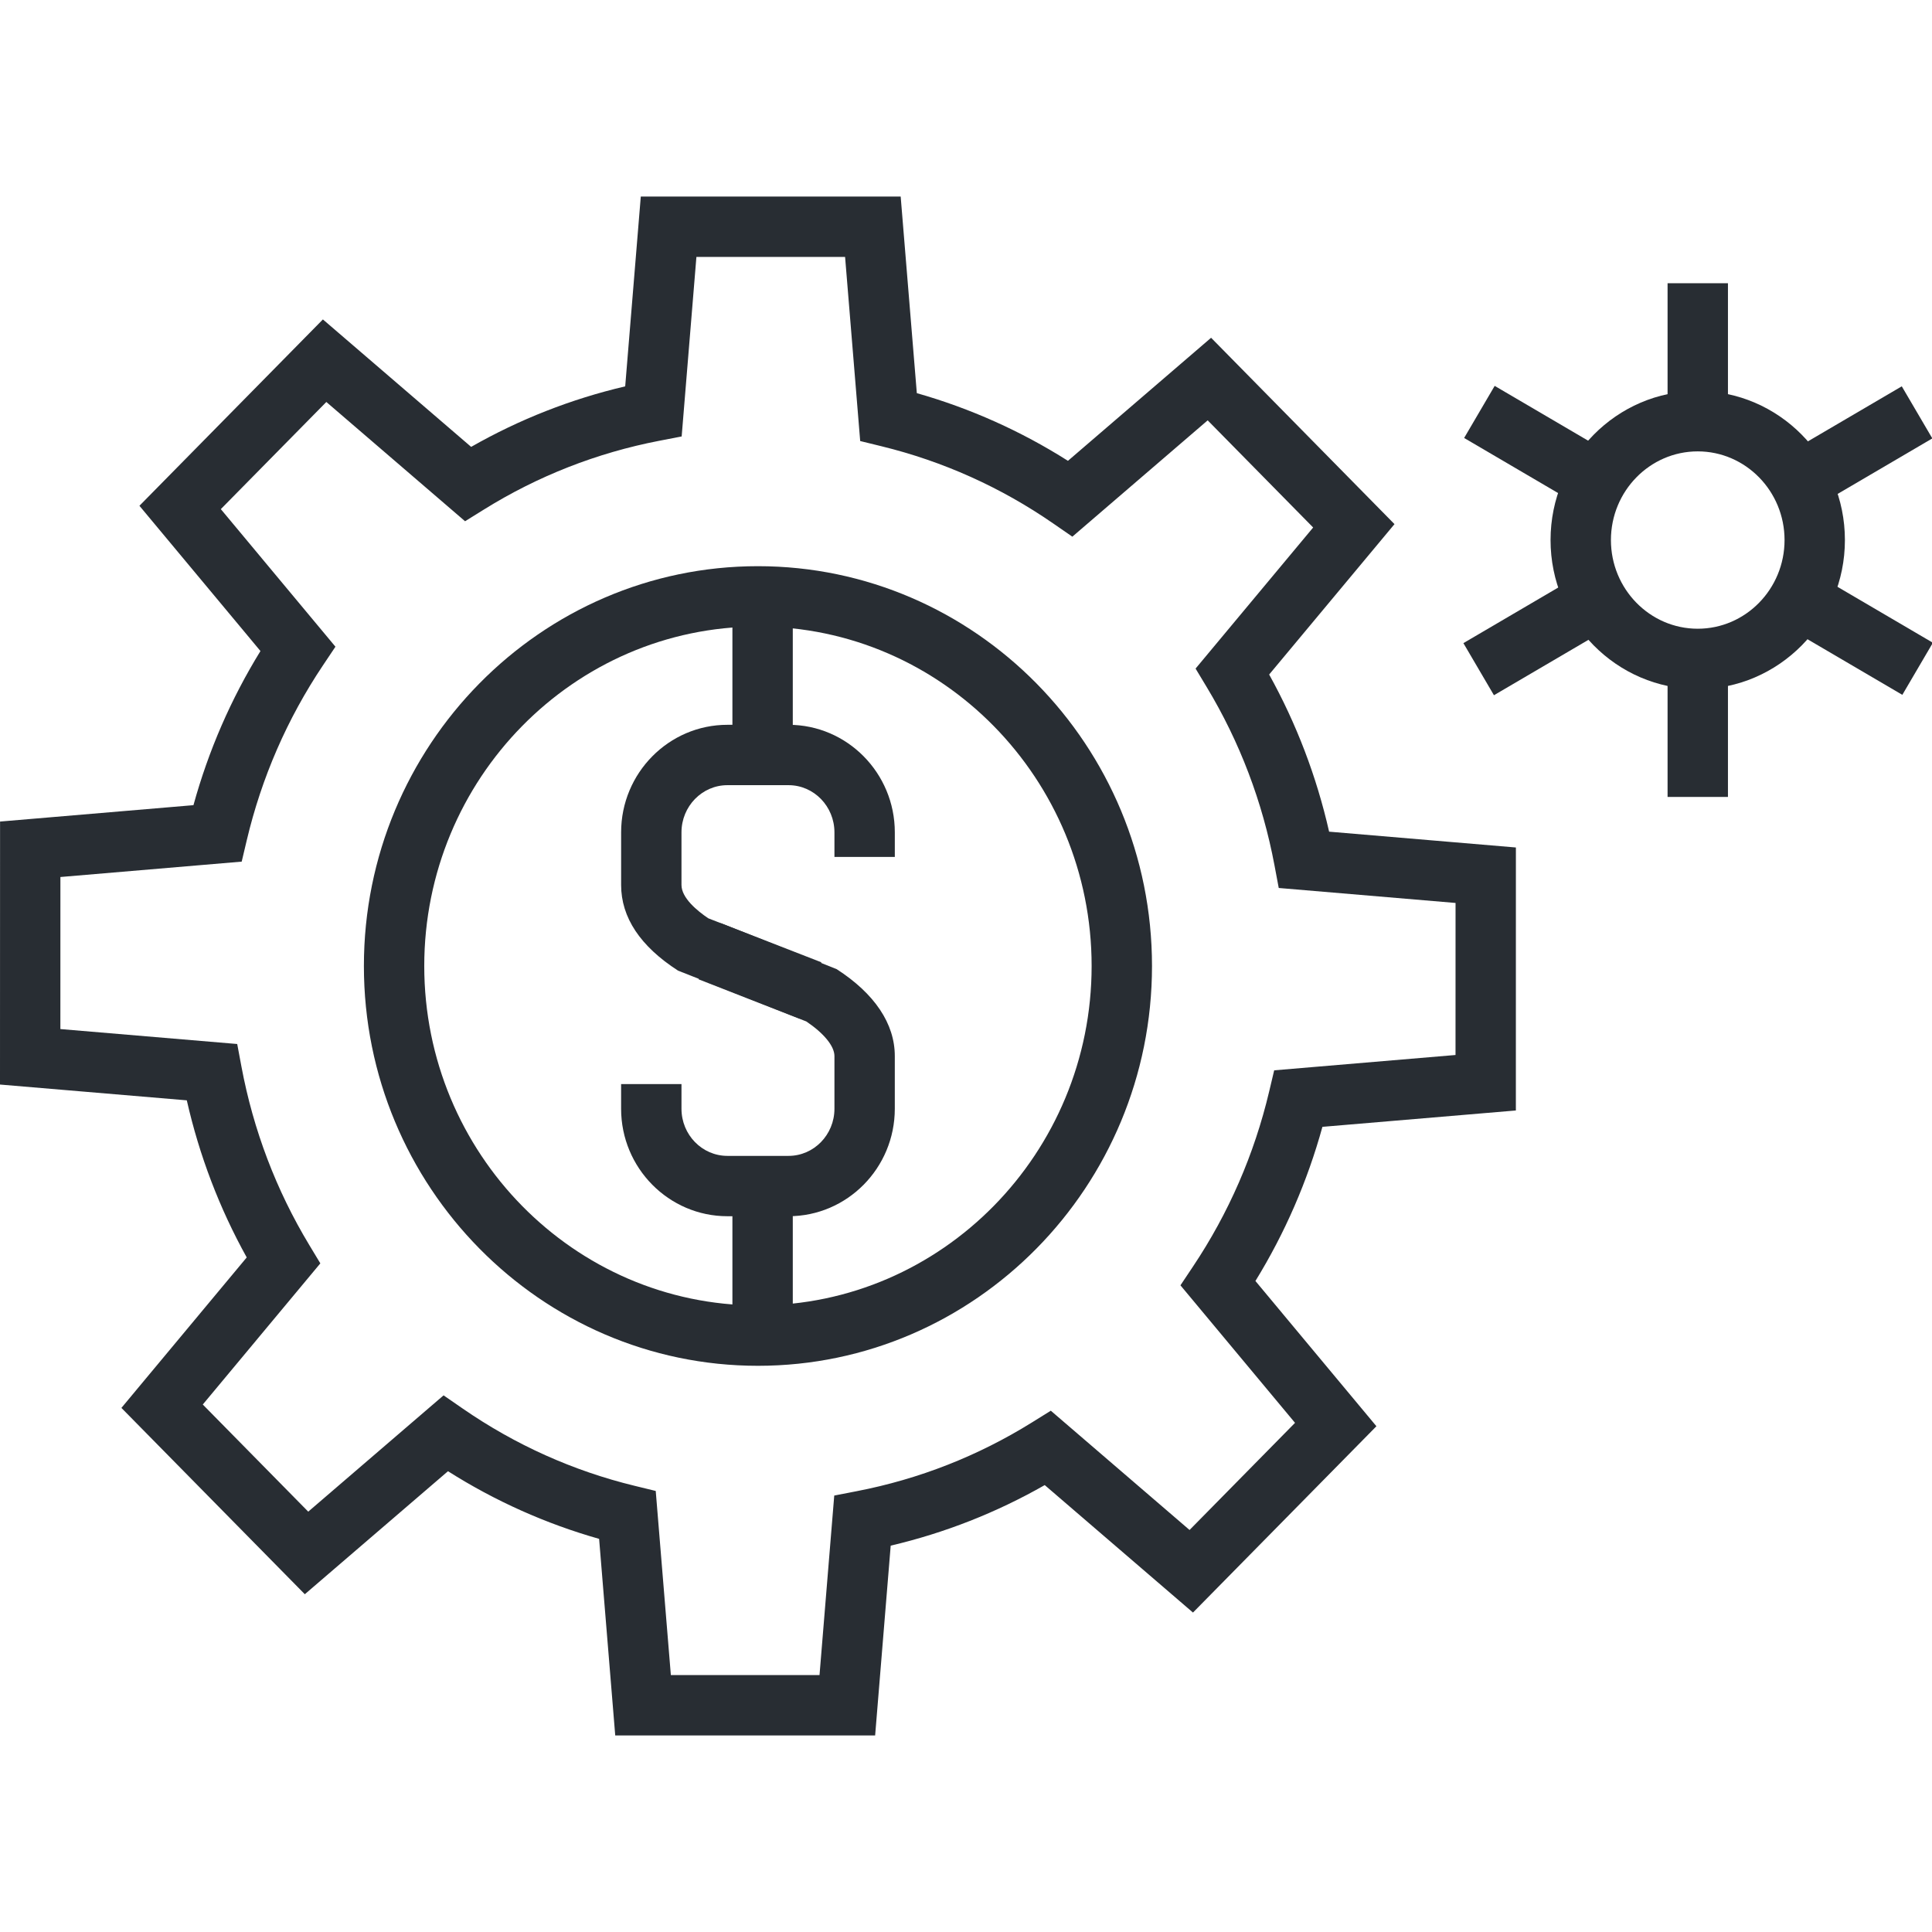
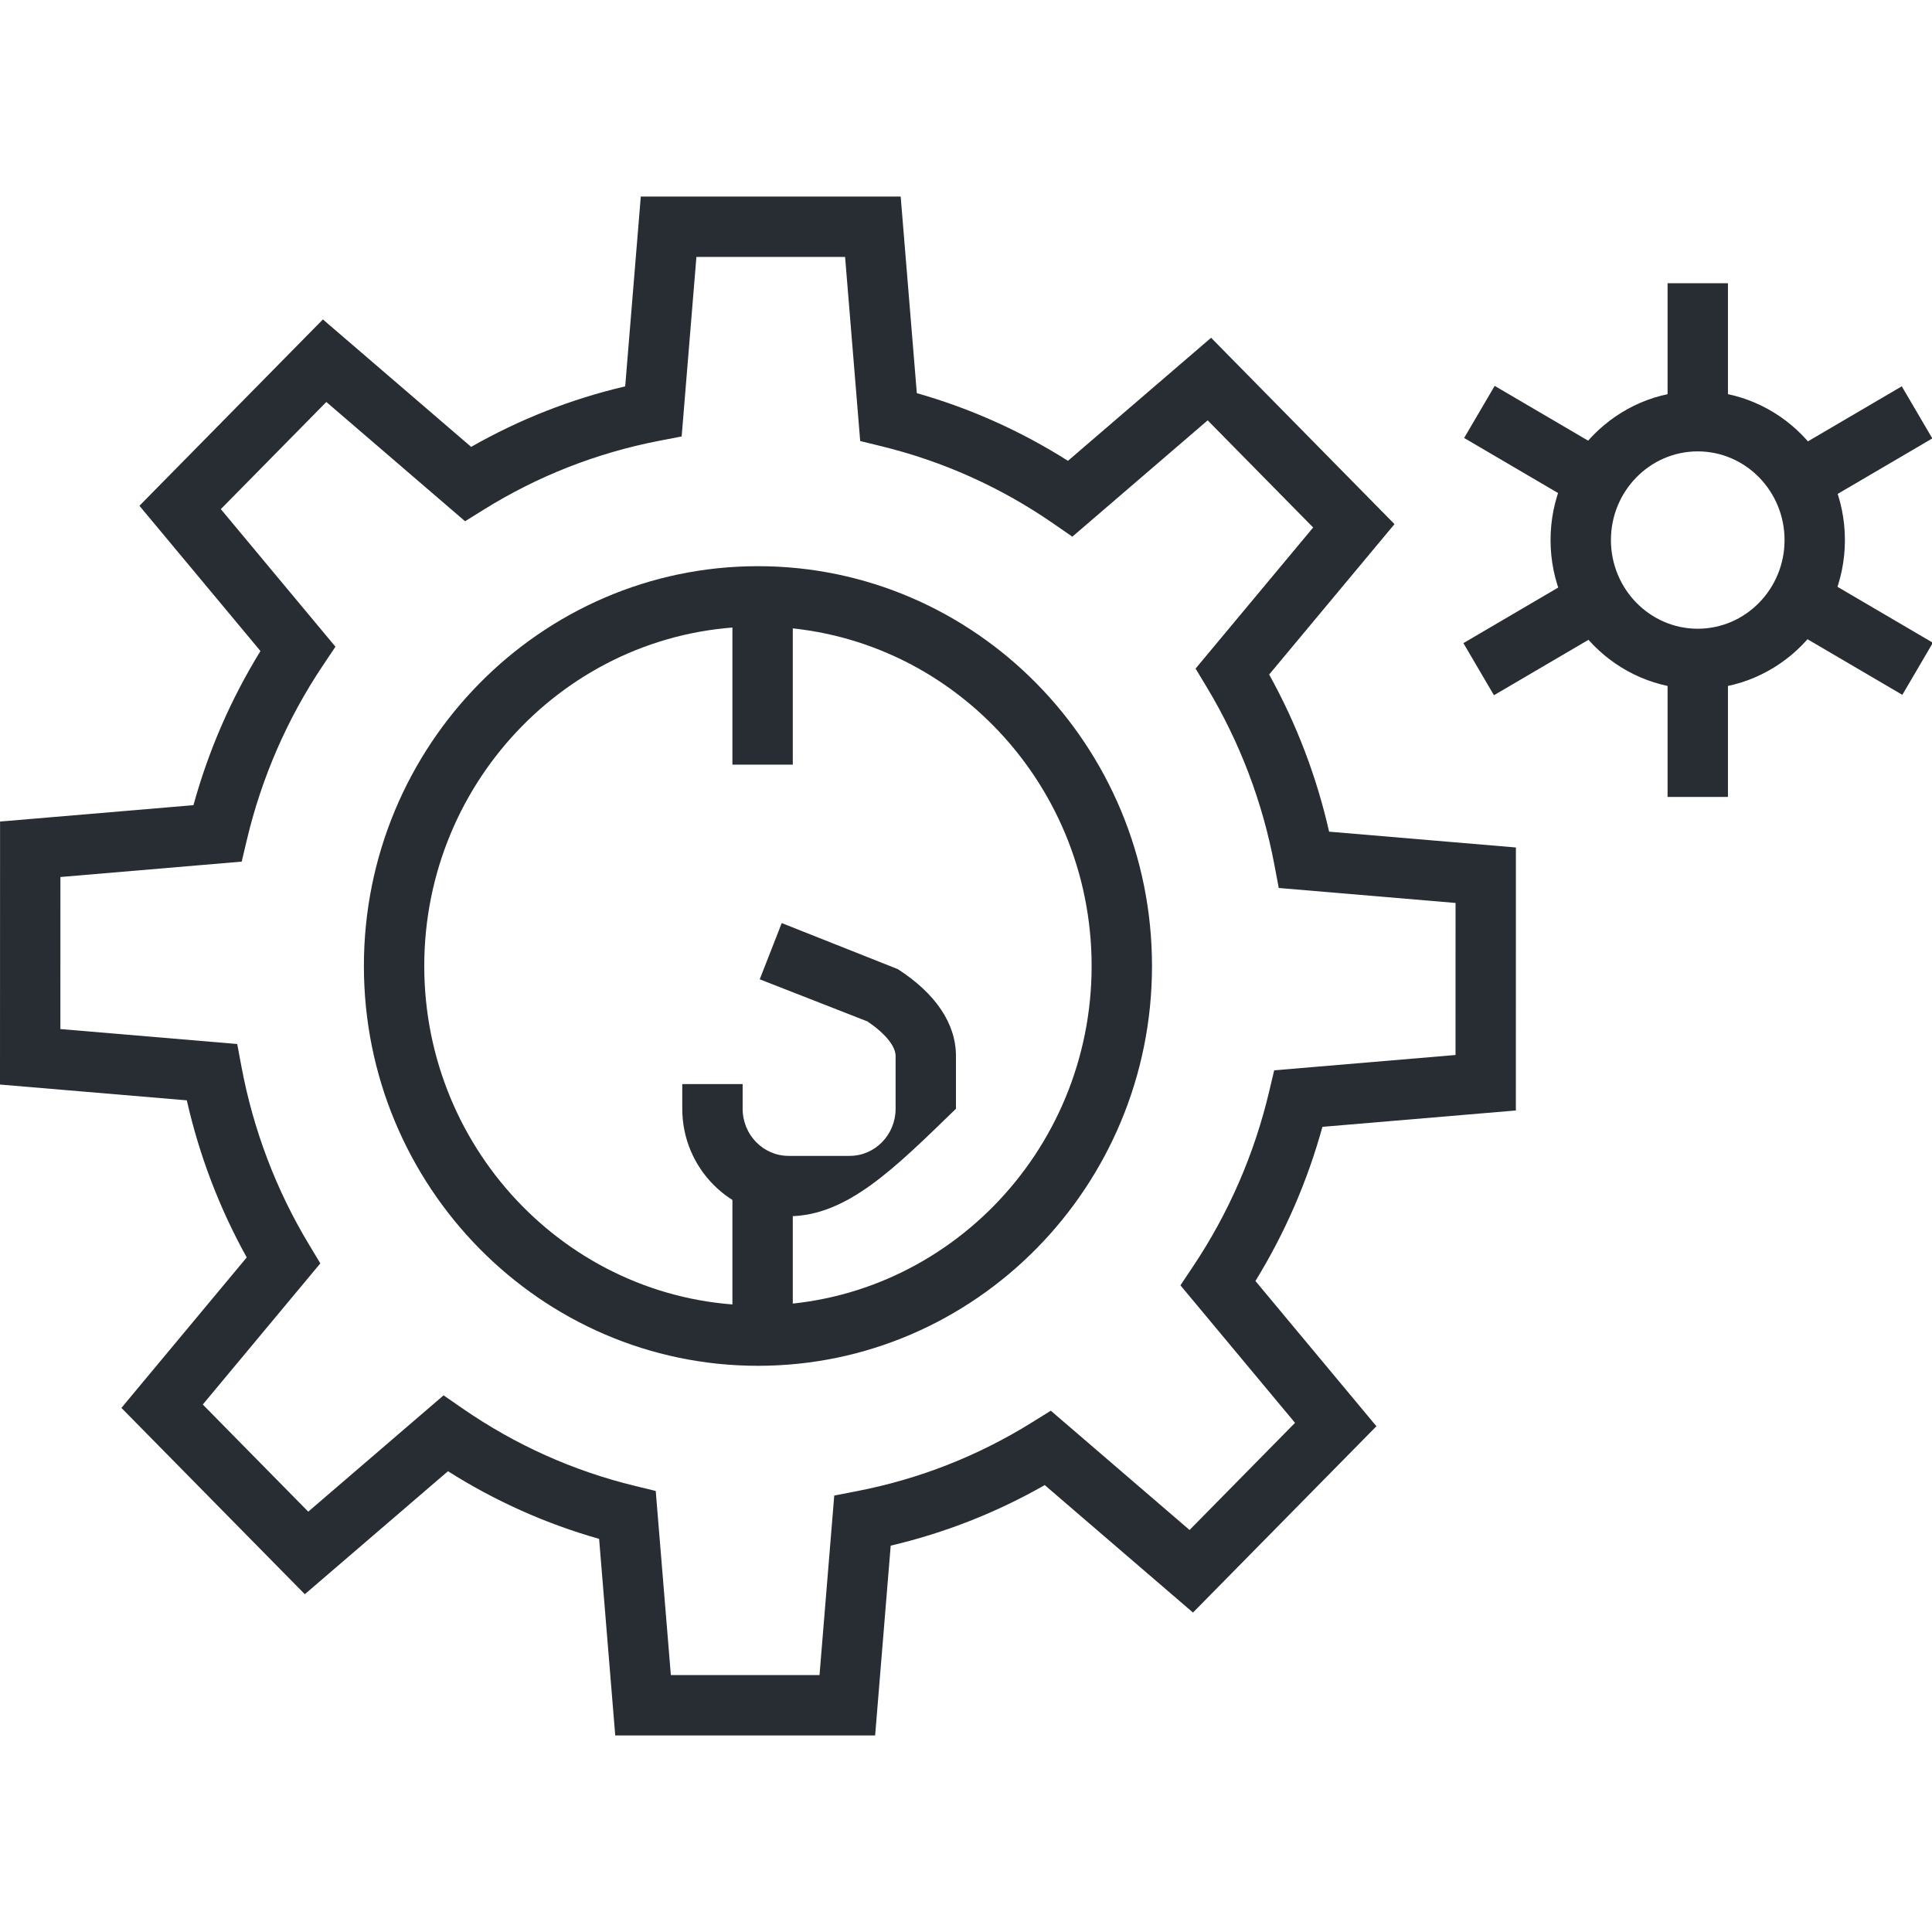
<svg xmlns="http://www.w3.org/2000/svg" id="Layer_1" x="0px" y="0px" width="128px" height="128px" viewBox="0 0 128 128" xml:space="preserve">
  <g>
    <g>
      <g>
        <path fill="#282D33" d="M57.98,114.979H40.761l-1.068-13.025c-3.536-1.004-6.893-2.506-10.013-4.482l-9.485,8.15L8.044,93.277    l8.302-9.969c-1.809-3.26-3.14-6.75-3.97-10.408L0,71.854l0.004-17.424l12.813-1.086c0.995-3.611,2.483-7.036,4.439-10.211    l-8.018-9.624l12.155-12.346l9.822,8.444c3.201-1.826,6.623-3.17,10.206-4.01l1.033-12.575h17.218l1.07,13.025    c3.542,1.008,6.899,2.511,10.012,4.484l9.484-8.153l12.151,12.347l-8.304,9.964c1.808,3.26,3.14,6.75,3.972,10.411l12.375,1.048    l-0.002,17.424l-12.816,1.084c-0.995,3.609-2.484,7.035-4.439,10.213l8.016,9.623l-12.153,12.344l-9.822-8.445    c-3.199,1.824-6.621,3.17-10.205,4.012L57.98,114.979z M44.446,110.979h9.849l0.976-11.895l1.488-0.289    c4.132-0.799,8.039-2.332,11.614-4.557l1.246-0.775l9.192,7.902l6.988-7.098l-7.591-9.111l0.83-1.244    c2.362-3.535,4.061-7.434,5.046-11.592l0.334-1.408l12.014-1.016l0.002-10.073L84.72,58.831l-0.281-1.495    c-0.791-4.211-2.304-8.188-4.495-11.822l-0.734-1.219l7.79-9.347l-6.988-7.099l-8.966,7.707l-1.27-0.877    c-3.467-2.396-7.298-4.118-11.385-5.116L56.99,29.22l-1.001-12.199h-9.85l-0.977,11.895l-1.49,0.288    c-4.128,0.798-8.036,2.33-11.613,4.555l-1.247,0.775l-9.191-7.902l-6.991,7.099l7.594,9.115l-0.832,1.243    c-2.363,3.53-4.061,7.429-5.045,11.587l-0.334,1.409L4.002,58.104L4,68.178l11.716,0.99l0.28,1.496    c0.789,4.209,2.3,8.186,4.492,11.818l0.735,1.219l-7.788,9.352l6.987,7.098l8.966-7.705l1.27,0.877    c3.477,2.402,7.307,4.123,11.384,5.115l1.402,0.342L44.446,110.979z" />
      </g>
      <g>
        <path fill="#282D33" d="M50.216,90.488c-14.396,0-26.107-11.883-26.107-26.488c0-14.606,11.712-26.489,26.107-26.489    c14.395,0,26.107,11.883,26.107,26.489C76.323,78.605,64.611,90.488,50.216,90.488z M50.216,41.511    C38.026,41.511,28.108,51.6,28.108,64c0,12.4,9.917,22.488,22.108,22.488C62.406,86.488,72.323,76.4,72.323,64    C72.323,51.6,62.406,41.511,50.216,41.511z" />
      </g>
      <g>
        <g>
-           <path fill="#282D33" d="M52.967,67.482l-8.047-3.176c-2.5-1.613-3.769-3.522-3.769-5.674v-3.487     c0-3.929,3.159-7.125,7.042-7.125h4.052c3.882,0,7.039,3.196,7.039,7.125v1.63h-4v-1.63c0-1.723-1.364-3.125-3.04-3.125h-4.052     c-1.677,0-3.042,1.402-3.042,3.125v3.487c0,0.86,1.047,1.716,1.776,2.208l7.49,2.914L52.967,67.482z" />
-         </g>
+           </g>
        <g>
-           <path fill="#282D33" d="M52.244,80.578h-4.052c-3.882,0-7.042-3.193-7.042-7.119v-1.635h4v1.635     c0,1.721,1.364,3.121,3.042,3.121h4.052c1.676,0,3.04-1.4,3.04-3.121v-3.492c0-0.656-0.693-1.504-1.863-2.293l-7.139-2.793     l1.458-3.725l7.689,3.051c2.521,1.626,3.854,3.619,3.854,5.759v3.492C59.283,77.385,56.126,80.578,52.244,80.578z" />
+           <path fill="#282D33" d="M52.244,80.578c-3.882,0-7.042-3.193-7.042-7.119v-1.635h4v1.635     c0,1.721,1.364,3.121,3.042,3.121h4.052c1.676,0,3.04-1.4,3.04-3.121v-3.492c0-0.656-0.693-1.504-1.863-2.293l-7.139-2.793     l1.458-3.725l7.689,3.051c2.521,1.626,3.854,3.619,3.854,5.759v3.492C59.283,77.385,56.126,80.578,52.244,80.578z" />
        </g>
        <g>
          <rect x="48.524" y="40.232" fill="#282D33" width="4" height="10.428" />
        </g>
        <g>
          <rect x="48.524" y="77.342" fill="#282D33" width="4" height="10.426" />
        </g>
      </g>
    </g>
    <g>
      <g>
        <path fill="#282D33" d="M112.479,45.655c-5.376,0-9.751-4.43-9.751-9.875c0-5.445,4.375-9.875,9.751-9.875    c5.377,0,9.751,4.43,9.751,9.875C122.23,41.225,117.856,45.655,112.479,45.655z M112.479,29.905    c-3.171,0-5.751,2.635-5.751,5.875c0,3.24,2.58,5.875,5.751,5.875c3.172,0,5.752-2.635,5.752-5.875    C118.231,32.54,115.651,29.905,112.479,29.905z" />
      </g>
      <g>
        <g>
          <rect x="110.481" y="18.765" fill="#282D33" width="4" height="7.444" />
        </g>
        <g>
          <rect x="110.481" y="45.353" fill="#282D33" width="4" height="7.446" />
        </g>
      </g>
      <g>
        <g>
          <rect x="97.468" y="27.134" transform="matrix(0.863 0.506 -0.506 0.863 28.641 -47.17)" fill="#282D33" width="7.358" height="3.999" />
        </g>
        <g>
          <rect x="120.135" y="40.428" transform="matrix(0.863 0.506 -0.506 0.863 38.488 -56.817)" fill="#282D33" width="7.358" height="3.999" />
        </g>
      </g>
      <g>
        <g>
          <rect x="99.147" y="38.749" transform="matrix(0.506 0.863 -0.863 0.506 86.576 -66.285)" fill="#282D33" width="4" height="7.358" />
        </g>
        <g>
          <rect x="121.815" y="25.455" transform="matrix(0.506 0.863 -0.863 0.506 86.327 -92.412)" fill="#282D33" width="3.999" height="7.358" />
        </g>
      </g>
    </g>
  </g>
</svg>